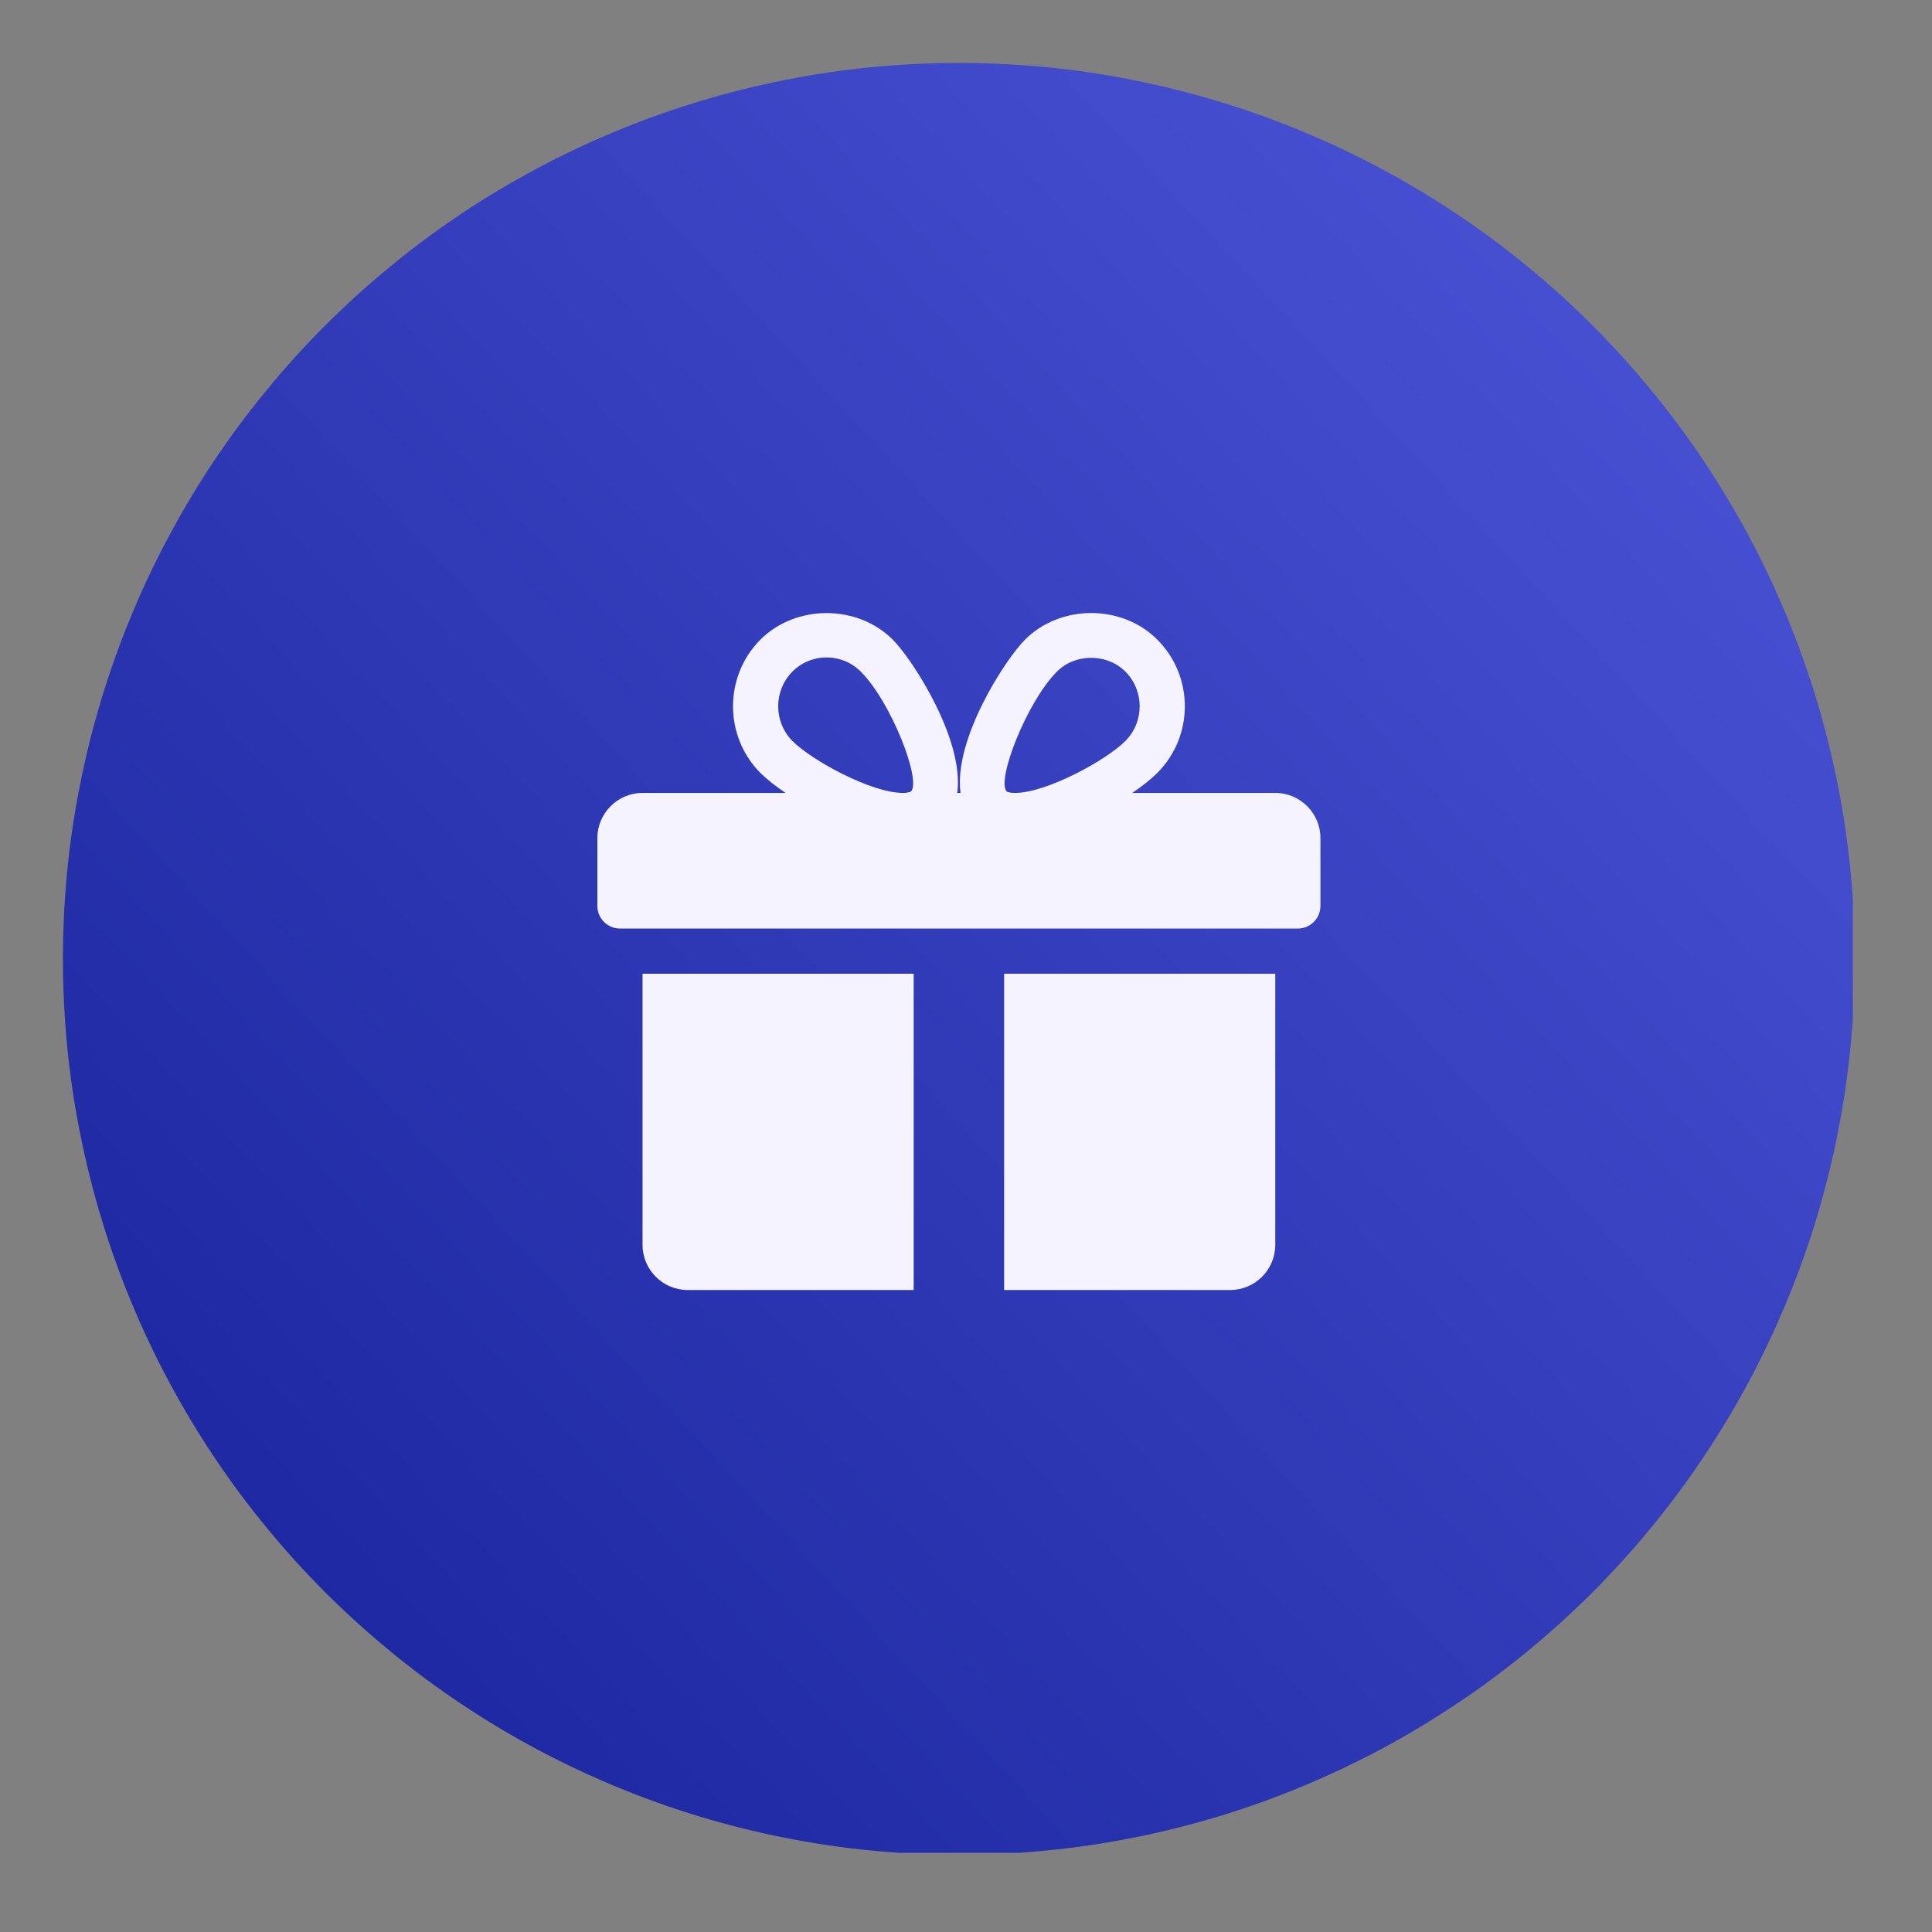
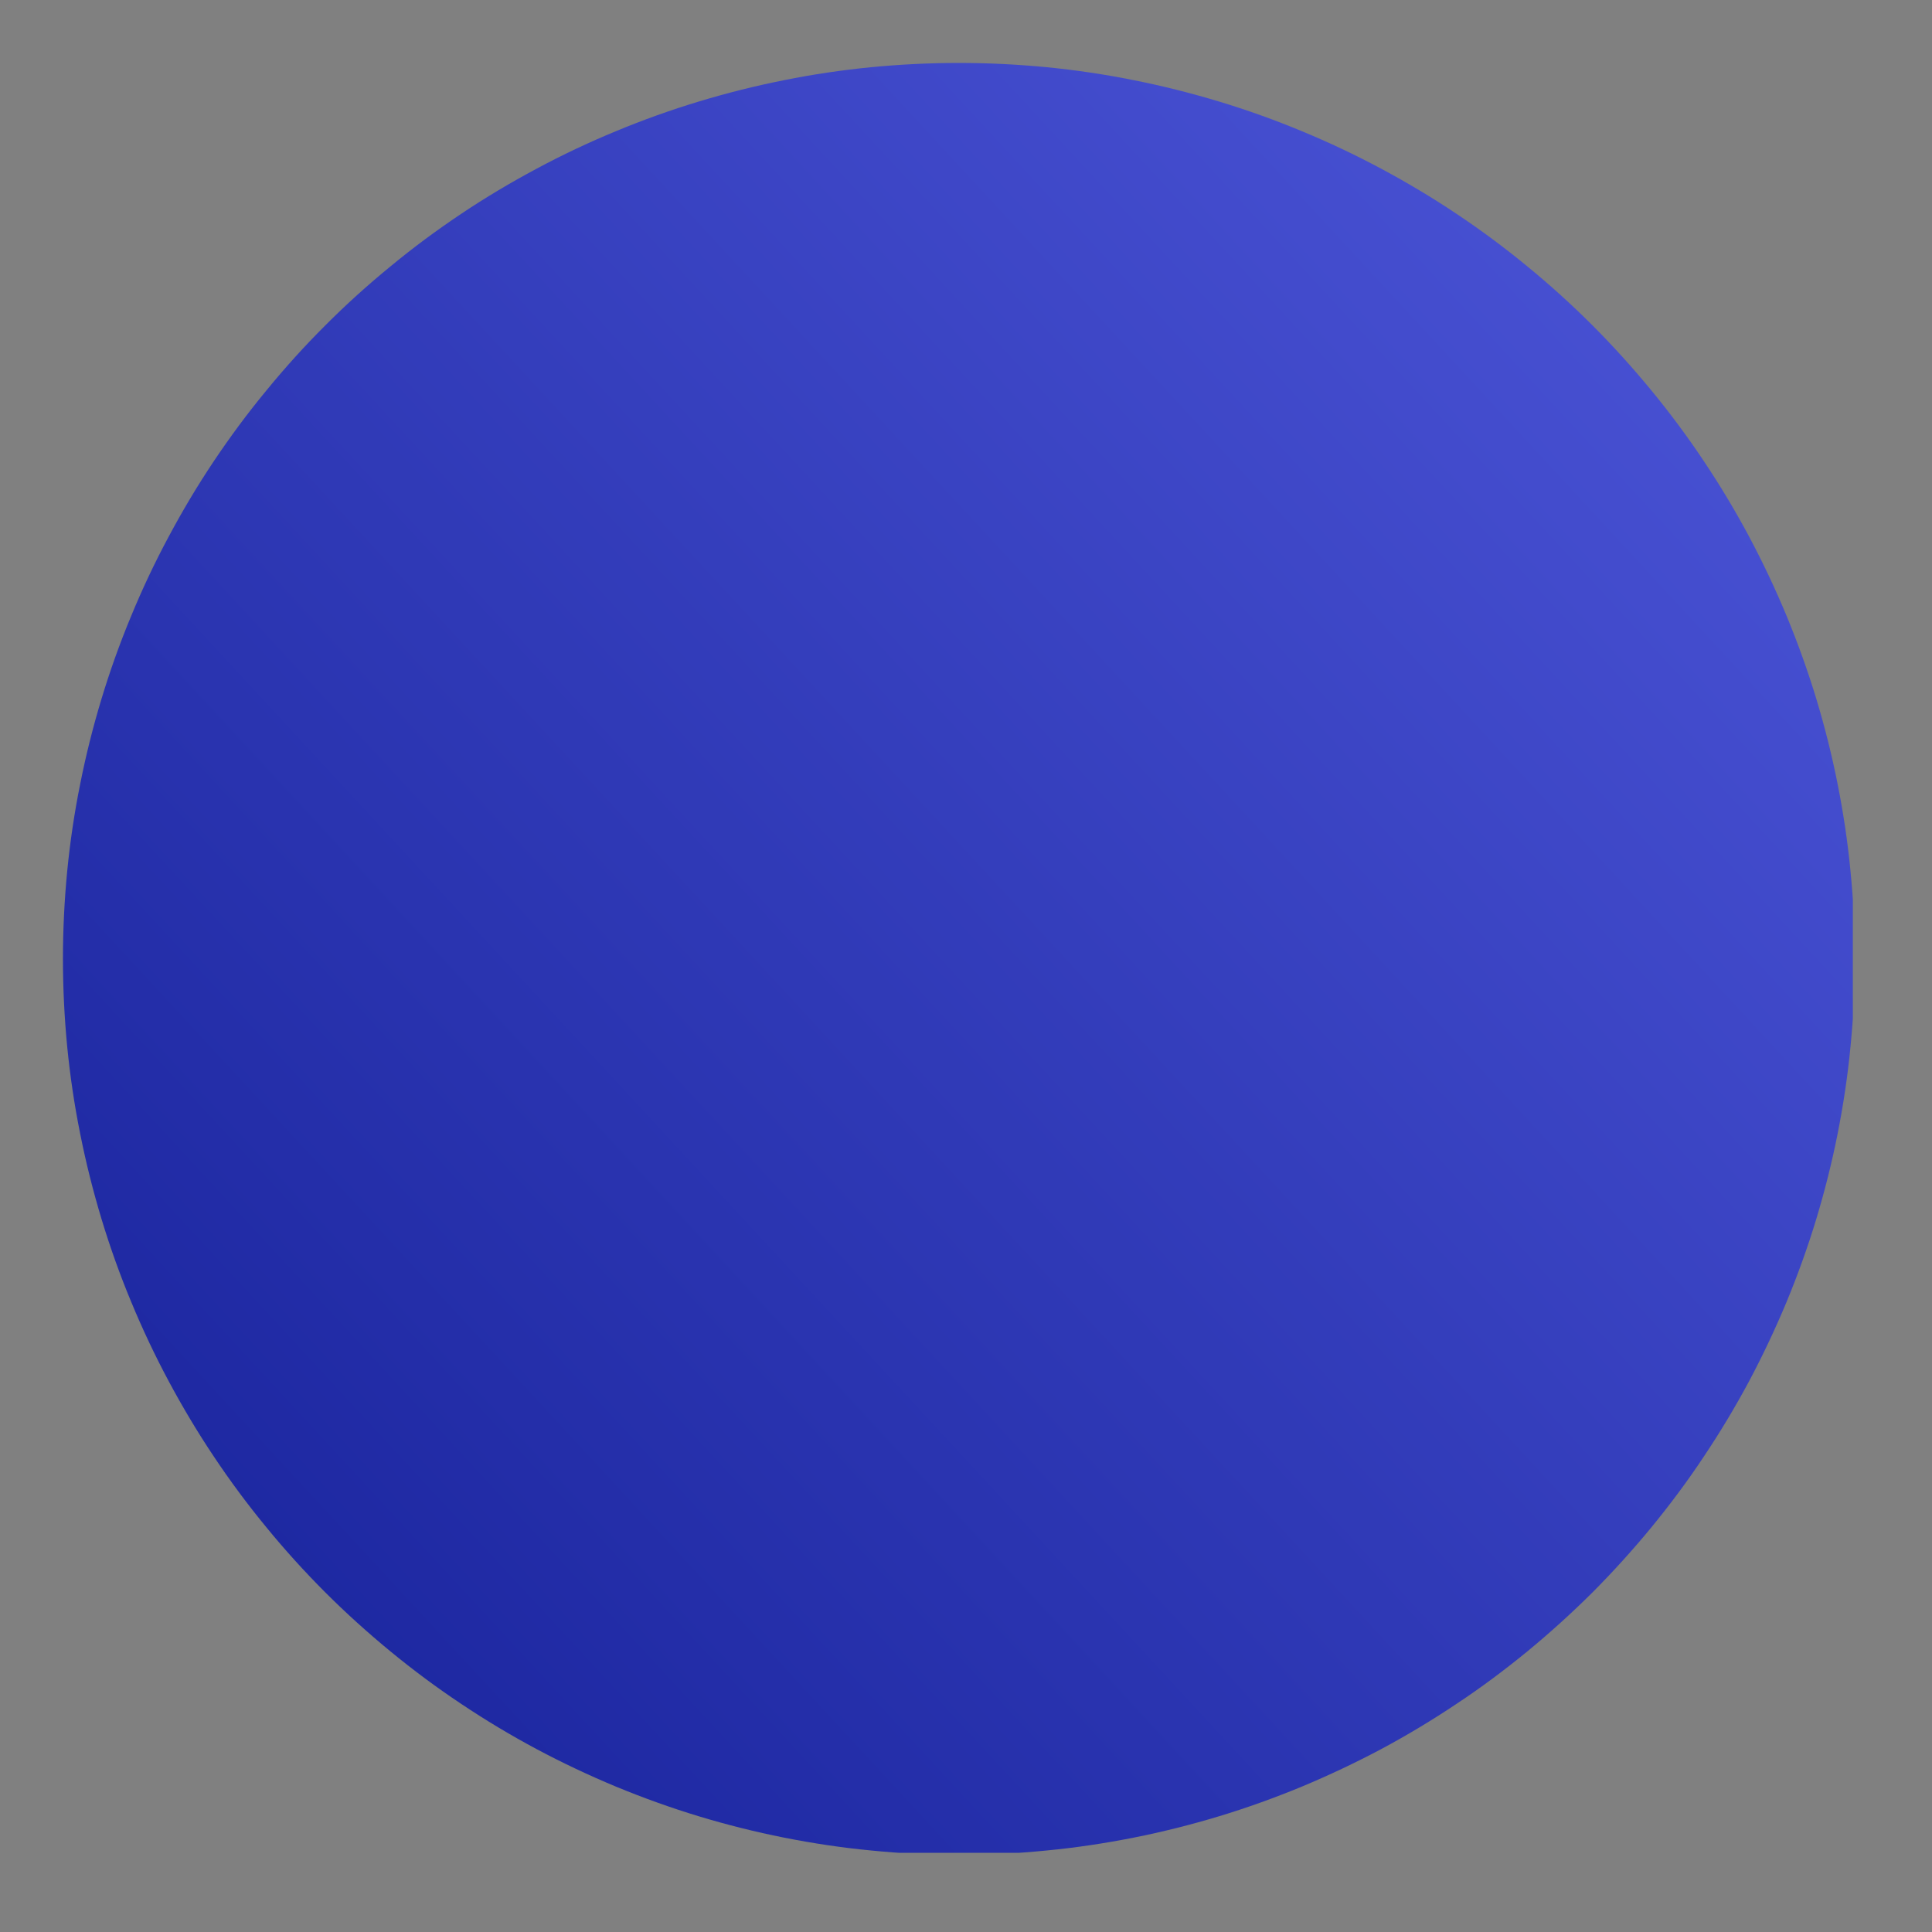
<svg xmlns="http://www.w3.org/2000/svg" width="90" viewBox="0 0 67.5 67.5" height="90" preserveAspectRatio="xMidYMid meet">
  <rect x="0" y="0" width="67.5" height="67.5" fill="#808080" stroke="none" />
  <defs>
    <clipPath id="902f6a42a3">
      <path d="M 2.199 2.199 L 64.734 2.199 L 64.734 64.734 L 2.199 64.734 Z M 2.199 2.199 " clip-rule="nonzero" />
    </clipPath>
    <clipPath id="1d4feb5ff8">
      <path d="M 64.805 33.5 C 64.805 34.527 64.754 35.551 64.652 36.57 C 64.555 37.59 64.402 38.602 64.203 39.609 C 64.004 40.613 63.754 41.605 63.457 42.59 C 63.16 43.57 62.812 44.535 62.422 45.48 C 62.027 46.426 61.59 47.352 61.109 48.258 C 60.625 49.16 60.098 50.039 59.527 50.891 C 58.961 51.746 58.348 52.566 57.699 53.359 C 57.047 54.152 56.359 54.91 55.637 55.637 C 54.91 56.359 54.152 57.047 53.359 57.699 C 52.566 58.348 51.746 58.961 50.891 59.527 C 50.039 60.098 49.16 60.625 48.258 61.109 C 47.352 61.59 46.426 62.027 45.48 62.422 C 44.535 62.812 43.57 63.16 42.59 63.457 C 41.605 63.754 40.613 64.004 39.609 64.203 C 38.602 64.402 37.59 64.555 36.57 64.652 C 35.551 64.754 34.527 64.805 33.5 64.805 C 32.477 64.805 31.453 64.754 30.434 64.652 C 29.414 64.555 28.398 64.402 27.395 64.203 C 26.391 64.004 25.395 63.754 24.414 63.457 C 23.434 63.16 22.469 62.812 21.523 62.422 C 20.574 62.027 19.648 61.59 18.746 61.109 C 17.84 60.625 16.961 60.098 16.109 59.527 C 15.258 58.961 14.434 58.348 13.645 57.699 C 12.852 57.047 12.09 56.359 11.367 55.637 C 10.641 54.91 9.953 54.152 9.305 53.359 C 8.652 52.566 8.043 51.746 7.473 50.891 C 6.902 50.039 6.379 49.16 5.895 48.258 C 5.41 47.352 4.973 46.426 4.582 45.48 C 4.188 44.535 3.844 43.57 3.547 42.59 C 3.25 41.605 3 40.613 2.801 39.609 C 2.598 38.602 2.449 37.59 2.348 36.57 C 2.25 35.551 2.199 34.527 2.199 33.5 C 2.199 32.477 2.25 31.453 2.348 30.434 C 2.449 29.414 2.598 28.398 2.801 27.395 C 3 26.391 3.25 25.395 3.547 24.414 C 3.844 23.434 4.188 22.469 4.582 21.523 C 4.973 20.574 5.41 19.648 5.895 18.746 C 6.379 17.84 6.902 16.961 7.473 16.109 C 8.043 15.258 8.652 14.434 9.305 13.645 C 9.953 12.852 10.641 12.09 11.367 11.367 C 12.09 10.641 12.852 9.953 13.645 9.305 C 14.434 8.652 15.258 8.043 16.109 7.473 C 16.961 6.902 17.84 6.379 18.746 5.895 C 19.648 5.41 20.574 4.973 21.523 4.582 C 22.469 4.188 23.434 3.844 24.414 3.547 C 25.395 3.25 26.391 3 27.395 2.801 C 28.398 2.598 29.414 2.449 30.434 2.348 C 31.453 2.25 32.477 2.199 33.5 2.199 C 34.527 2.199 35.551 2.25 36.57 2.348 C 37.59 2.449 38.602 2.598 39.609 2.801 C 40.613 3 41.605 3.25 42.59 3.547 C 43.57 3.844 44.535 4.188 45.48 4.582 C 46.426 4.973 47.352 5.41 48.258 5.895 C 49.16 6.379 50.039 6.902 50.891 7.473 C 51.746 8.043 52.566 8.652 53.359 9.305 C 54.152 9.953 54.91 10.641 55.637 11.367 C 56.359 12.09 57.047 12.852 57.699 13.645 C 58.348 14.434 58.961 15.258 59.527 16.109 C 60.098 16.961 60.625 17.84 61.109 18.746 C 61.59 19.648 62.027 20.574 62.422 21.523 C 62.812 22.469 63.16 23.434 63.457 24.414 C 63.754 25.395 64.004 26.391 64.203 27.395 C 64.402 28.398 64.555 29.414 64.652 30.434 C 64.754 31.453 64.805 32.477 64.805 33.5 Z M 64.805 33.5 " clip-rule="nonzero" />
    </clipPath>
    <linearGradient x1="75.249" gradientTransform="matrix(0.824, 0, 0, 0.824, 2.198, 2.198)" y1="-0.721" x2="-3.511" gradientUnits="userSpaceOnUse" y2="72.119" id="57bd16b469">
      <stop stop-opacity="1" stop-color="rgb(30.6%, 34.099%, 85.5%)" offset="0" />
      <stop stop-opacity="1" stop-color="rgb(30.46%, 33.963%, 85.336%)" offset="0.016" />
      <stop stop-opacity="1" stop-color="rgb(30.232%, 33.742%, 85.071%)" offset="0.023" />
      <stop stop-opacity="1" stop-color="rgb(30.057%, 33.574%, 84.868%)" offset="0.031" />
      <stop stop-opacity="1" stop-color="rgb(29.883%, 33.405%, 84.666%)" offset="0.039" />
      <stop stop-opacity="1" stop-color="rgb(29.709%, 33.237%, 84.464%)" offset="0.047" />
      <stop stop-opacity="1" stop-color="rgb(29.535%, 33.067%, 84.261%)" offset="0.055" />
      <stop stop-opacity="1" stop-color="rgb(29.361%, 32.898%, 84.058%)" offset="0.062" />
      <stop stop-opacity="1" stop-color="rgb(29.187%, 32.73%, 83.856%)" offset="0.07" />
      <stop stop-opacity="1" stop-color="rgb(29.013%, 32.561%, 83.653%)" offset="0.078" />
      <stop stop-opacity="1" stop-color="rgb(28.839%, 32.391%, 83.45%)" offset="0.086" />
      <stop stop-opacity="1" stop-color="rgb(28.665%, 32.224%, 83.247%)" offset="0.094" />
      <stop stop-opacity="1" stop-color="rgb(28.49%, 32.054%, 83.044%)" offset="0.102" />
      <stop stop-opacity="1" stop-color="rgb(28.316%, 31.885%, 82.843%)" offset="0.109" />
      <stop stop-opacity="1" stop-color="rgb(28.142%, 31.717%, 82.64%)" offset="0.117" />
      <stop stop-opacity="1" stop-color="rgb(27.968%, 31.548%, 82.437%)" offset="0.125" />
      <stop stop-opacity="1" stop-color="rgb(27.794%, 31.378%, 82.234%)" offset="0.133" />
      <stop stop-opacity="1" stop-color="rgb(27.62%, 31.21%, 82.033%)" offset="0.141" />
      <stop stop-opacity="1" stop-color="rgb(27.446%, 31.041%, 81.83%)" offset="0.148" />
      <stop stop-opacity="1" stop-color="rgb(27.272%, 30.873%, 81.627%)" offset="0.156" />
      <stop stop-opacity="1" stop-color="rgb(27.098%, 30.704%, 81.424%)" offset="0.164" />
      <stop stop-opacity="1" stop-color="rgb(26.923%, 30.534%, 81.223%)" offset="0.172" />
      <stop stop-opacity="1" stop-color="rgb(26.749%, 30.367%, 81.02%)" offset="0.18" />
      <stop stop-opacity="1" stop-color="rgb(26.575%, 30.197%, 80.817%)" offset="0.188" />
      <stop stop-opacity="1" stop-color="rgb(26.401%, 30.028%, 80.614%)" offset="0.195" />
      <stop stop-opacity="1" stop-color="rgb(26.227%, 29.86%, 80.411%)" offset="0.203" />
      <stop stop-opacity="1" stop-color="rgb(26.053%, 29.691%, 80.209%)" offset="0.211" />
      <stop stop-opacity="1" stop-color="rgb(25.879%, 29.521%, 80.006%)" offset="0.219" />
      <stop stop-opacity="1" stop-color="rgb(25.705%, 29.353%, 79.803%)" offset="0.227" />
      <stop stop-opacity="1" stop-color="rgb(25.531%, 29.184%, 79.601%)" offset="0.234" />
      <stop stop-opacity="1" stop-color="rgb(25.356%, 29.015%, 79.399%)" offset="0.242" />
      <stop stop-opacity="1" stop-color="rgb(25.182%, 28.847%, 79.196%)" offset="0.25" />
      <stop stop-opacity="1" stop-color="rgb(25.008%, 28.677%, 78.993%)" offset="0.258" />
      <stop stop-opacity="1" stop-color="rgb(24.834%, 28.51%, 78.79%)" offset="0.266" />
      <stop stop-opacity="1" stop-color="rgb(24.66%, 28.34%, 78.587%)" offset="0.273" />
      <stop stop-opacity="1" stop-color="rgb(24.486%, 28.171%, 78.386%)" offset="0.281" />
      <stop stop-opacity="1" stop-color="rgb(24.312%, 28.003%, 78.183%)" offset="0.289" />
      <stop stop-opacity="1" stop-color="rgb(24.138%, 27.834%, 77.98%)" offset="0.297" />
      <stop stop-opacity="1" stop-color="rgb(23.964%, 27.664%, 77.777%)" offset="0.305" />
      <stop stop-opacity="1" stop-color="rgb(23.788%, 27.496%, 77.576%)" offset="0.312" />
      <stop stop-opacity="1" stop-color="rgb(23.615%, 27.327%, 77.373%)" offset="0.32" />
      <stop stop-opacity="1" stop-color="rgb(23.441%, 27.158%, 77.17%)" offset="0.328" />
      <stop stop-opacity="1" stop-color="rgb(23.267%, 26.99%, 76.967%)" offset="0.336" />
      <stop stop-opacity="1" stop-color="rgb(23.093%, 26.82%, 76.765%)" offset="0.344" />
      <stop stop-opacity="1" stop-color="rgb(22.919%, 26.651%, 76.562%)" offset="0.352" />
      <stop stop-opacity="1" stop-color="rgb(22.745%, 26.483%, 76.36%)" offset="0.359" />
      <stop stop-opacity="1" stop-color="rgb(22.571%, 26.314%, 76.157%)" offset="0.367" />
      <stop stop-opacity="1" stop-color="rgb(22.395%, 26.146%, 75.954%)" offset="0.375" />
      <stop stop-opacity="1" stop-color="rgb(22.221%, 25.977%, 75.752%)" offset="0.383" />
      <stop stop-opacity="1" stop-color="rgb(22.047%, 25.807%, 75.549%)" offset="0.391" />
      <stop stop-opacity="1" stop-color="rgb(21.873%, 25.639%, 75.346%)" offset="0.398" />
      <stop stop-opacity="1" stop-color="rgb(21.7%, 25.47%, 75.143%)" offset="0.406" />
      <stop stop-opacity="1" stop-color="rgb(21.526%, 25.301%, 74.942%)" offset="0.414" />
      <stop stop-opacity="1" stop-color="rgb(21.352%, 25.133%, 74.739%)" offset="0.422" />
      <stop stop-opacity="1" stop-color="rgb(21.178%, 24.963%, 74.536%)" offset="0.43" />
      <stop stop-opacity="1" stop-color="rgb(21.004%, 24.794%, 74.333%)" offset="0.438" />
      <stop stop-opacity="1" stop-color="rgb(20.828%, 24.626%, 74.132%)" offset="0.445" />
      <stop stop-opacity="1" stop-color="rgb(20.654%, 24.457%, 73.929%)" offset="0.453" />
      <stop stop-opacity="1" stop-color="rgb(20.48%, 24.287%, 73.726%)" offset="0.461" />
      <stop stop-opacity="1" stop-color="rgb(20.306%, 24.12%, 73.523%)" offset="0.469" />
      <stop stop-opacity="1" stop-color="rgb(20.132%, 23.95%, 73.32%)" offset="0.477" />
      <stop stop-opacity="1" stop-color="rgb(19.958%, 23.782%, 73.119%)" offset="0.48" />
      <stop stop-opacity="1" stop-color="rgb(19.872%, 23.698%, 73.018%)" offset="0.484" />
      <stop stop-opacity="1" stop-color="rgb(19.785%, 23.613%, 72.916%)" offset="0.492" />
      <stop stop-opacity="1" stop-color="rgb(19.611%, 23.444%, 72.713%)" offset="0.5" />
      <stop stop-opacity="1" stop-color="rgb(19.437%, 23.276%, 72.51%)" offset="0.508" />
      <stop stop-opacity="1" stop-color="rgb(19.261%, 23.106%, 72.308%)" offset="0.516" />
      <stop stop-opacity="1" stop-color="rgb(19.087%, 22.937%, 72.105%)" offset="0.52" />
      <stop stop-opacity="1" stop-color="rgb(19%, 22.853%, 72.005%)" offset="0.523" />
      <stop stop-opacity="1" stop-color="rgb(18.913%, 22.769%, 71.902%)" offset="0.531" />
      <stop stop-opacity="1" stop-color="rgb(18.739%, 22.6%, 71.7%)" offset="0.539" />
      <stop stop-opacity="1" stop-color="rgb(18.565%, 22.43%, 71.497%)" offset="0.547" />
      <stop stop-opacity="1" stop-color="rgb(18.391%, 22.263%, 71.295%)" offset="0.555" />
      <stop stop-opacity="1" stop-color="rgb(18.217%, 22.093%, 71.092%)" offset="0.562" />
      <stop stop-opacity="1" stop-color="rgb(18.044%, 21.924%, 70.889%)" offset="0.57" />
      <stop stop-opacity="1" stop-color="rgb(17.87%, 21.756%, 70.686%)" offset="0.578" />
      <stop stop-opacity="1" stop-color="rgb(17.694%, 21.587%, 70.485%)" offset="0.586" />
      <stop stop-opacity="1" stop-color="rgb(17.52%, 21.419%, 70.282%)" offset="0.594" />
      <stop stop-opacity="1" stop-color="rgb(17.346%, 21.249%, 70.079%)" offset="0.602" />
      <stop stop-opacity="1" stop-color="rgb(17.172%, 21.08%, 69.876%)" offset="0.609" />
      <stop stop-opacity="1" stop-color="rgb(16.998%, 20.912%, 69.675%)" offset="0.617" />
      <stop stop-opacity="1" stop-color="rgb(16.824%, 20.743%, 69.472%)" offset="0.625" />
      <stop stop-opacity="1" stop-color="rgb(16.65%, 20.573%, 69.269%)" offset="0.633" />
      <stop stop-opacity="1" stop-color="rgb(16.476%, 20.406%, 69.066%)" offset="0.641" />
      <stop stop-opacity="1" stop-color="rgb(16.301%, 20.236%, 68.863%)" offset="0.648" />
      <stop stop-opacity="1" stop-color="rgb(16.127%, 20.067%, 68.661%)" offset="0.656" />
      <stop stop-opacity="1" stop-color="rgb(15.953%, 19.899%, 68.459%)" offset="0.664" />
      <stop stop-opacity="1" stop-color="rgb(15.779%, 19.73%, 68.256%)" offset="0.672" />
      <stop stop-opacity="1" stop-color="rgb(15.605%, 19.56%, 68.053%)" offset="0.68" />
      <stop stop-opacity="1" stop-color="rgb(15.431%, 19.392%, 67.851%)" offset="0.688" />
      <stop stop-opacity="1" stop-color="rgb(15.257%, 19.223%, 67.648%)" offset="0.695" />
      <stop stop-opacity="1" stop-color="rgb(15.083%, 19.055%, 67.445%)" offset="0.703" />
      <stop stop-opacity="1" stop-color="rgb(14.909%, 18.886%, 67.242%)" offset="0.711" />
      <stop stop-opacity="1" stop-color="rgb(14.734%, 18.716%, 67.041%)" offset="0.719" />
      <stop stop-opacity="1" stop-color="rgb(14.56%, 18.549%, 66.838%)" offset="0.727" />
      <stop stop-opacity="1" stop-color="rgb(14.386%, 18.379%, 66.635%)" offset="0.734" />
      <stop stop-opacity="1" stop-color="rgb(14.212%, 18.21%, 66.432%)" offset="0.742" />
      <stop stop-opacity="1" stop-color="rgb(14.038%, 18.042%, 66.229%)" offset="0.75" />
      <stop stop-opacity="1" stop-color="rgb(13.864%, 17.873%, 66.028%)" offset="0.758" />
      <stop stop-opacity="1" stop-color="rgb(13.69%, 17.703%, 65.825%)" offset="0.766" />
      <stop stop-opacity="1" stop-color="rgb(13.516%, 17.535%, 65.622%)" offset="0.773" />
      <stop stop-opacity="1" stop-color="rgb(13.342%, 17.366%, 65.419%)" offset="0.781" />
      <stop stop-opacity="1" stop-color="rgb(13.167%, 17.197%, 65.218%)" offset="0.789" />
      <stop stop-opacity="1" stop-color="rgb(12.993%, 17.029%, 65.015%)" offset="0.797" />
      <stop stop-opacity="1" stop-color="rgb(12.819%, 16.859%, 64.812%)" offset="0.805" />
      <stop stop-opacity="1" stop-color="rgb(12.645%, 16.692%, 64.609%)" offset="0.812" />
      <stop stop-opacity="1" stop-color="rgb(12.471%, 16.522%, 64.406%)" offset="0.82" />
      <stop stop-opacity="1" stop-color="rgb(12.297%, 16.353%, 64.204%)" offset="0.828" />
      <stop stop-opacity="1" stop-color="rgb(12.123%, 16.185%, 64.001%)" offset="0.836" />
      <stop stop-opacity="1" stop-color="rgb(11.949%, 16.016%, 63.799%)" offset="0.844" />
      <stop stop-opacity="1" stop-color="rgb(11.775%, 15.846%, 63.596%)" offset="0.852" />
      <stop stop-opacity="1" stop-color="rgb(11.6%, 15.678%, 63.394%)" offset="0.859" />
      <stop stop-opacity="1" stop-color="rgb(11.426%, 15.509%, 63.191%)" offset="0.867" />
      <stop stop-opacity="1" stop-color="rgb(11.252%, 15.34%, 62.988%)" offset="0.875" />
      <stop stop-opacity="1" stop-color="rgb(11.078%, 15.172%, 62.785%)" offset="0.883" />
      <stop stop-opacity="1" stop-color="rgb(10.904%, 15.002%, 62.584%)" offset="0.891" />
      <stop stop-opacity="1" stop-color="rgb(10.73%, 14.833%, 62.381%)" offset="0.898" />
      <stop stop-opacity="1" stop-color="rgb(10.556%, 14.665%, 62.178%)" offset="0.906" />
      <stop stop-opacity="1" stop-color="rgb(10.382%, 14.496%, 61.975%)" offset="0.914" />
      <stop stop-opacity="1" stop-color="rgb(10.207%, 14.328%, 61.772%)" offset="0.922" />
      <stop stop-opacity="1" stop-color="rgb(10.033%, 14.159%, 61.571%)" offset="0.93" />
      <stop stop-opacity="1" stop-color="rgb(9.859%, 13.989%, 61.368%)" offset="0.938" />
      <stop stop-opacity="1" stop-color="rgb(9.685%, 13.821%, 61.165%)" offset="0.945" />
      <stop stop-opacity="1" stop-color="rgb(9.511%, 13.652%, 60.962%)" offset="0.953" />
      <stop stop-opacity="1" stop-color="rgb(9.337%, 13.483%, 60.76%)" offset="0.961" />
      <stop stop-opacity="1" stop-color="rgb(9.163%, 13.315%, 60.558%)" offset="0.969" />
      <stop stop-opacity="1" stop-color="rgb(8.989%, 13.145%, 60.355%)" offset="0.977" />
      <stop stop-opacity="1" stop-color="rgb(8.815%, 12.976%, 60.152%)" offset="0.984" />
      <stop stop-opacity="1" stop-color="rgb(8.64%, 12.808%, 59.95%)" offset="0.992" />
      <stop stop-opacity="1" stop-color="rgb(8.466%, 12.639%, 59.747%)" offset="1" />
    </linearGradient>
  </defs>
  <g clip-path="url(#902f6a42a3)">
    <g clip-path="url(#1d4feb5ff8)">
      <path fill="url(#57bd16b469)" d="M 2.199 2.199 L 2.199 64.734 L 64.734 64.734 L 64.734 2.199 Z M 2.199 2.199 " fill-rule="nonzero" />
    </g>
  </g>
-   <path fill="#f5f3ff" d="M 22.449 34.02 L 22.449 43.492 C 22.449 44.363 23.156 45.07 24.027 45.07 L 31.922 45.07 L 31.922 34.02 Z M 44.555 27.703 L 39.559 27.703 C 39.918 27.461 40.223 27.215 40.438 27 C 41.715 25.719 41.715 23.633 40.438 22.352 C 39.203 21.105 37.043 21.109 35.809 22.352 C 35.121 23.039 33.309 25.836 33.559 27.703 L 33.445 27.703 C 33.695 25.836 31.879 23.039 31.195 22.352 C 29.957 21.109 27.801 21.109 26.562 22.352 C 25.293 23.633 25.293 25.719 26.562 27 C 26.777 27.215 27.086 27.461 27.445 27.703 L 22.449 27.703 C 21.578 27.703 20.871 28.414 20.871 29.281 L 20.871 31.652 C 20.871 32.086 21.223 32.441 21.66 32.441 L 45.344 32.441 C 45.777 32.441 46.133 32.086 46.133 31.652 L 46.133 29.281 C 46.133 28.414 45.426 27.703 44.555 27.703 Z M 31.828 27.652 C 31.828 27.652 31.762 27.703 31.539 27.703 C 30.445 27.703 28.363 26.57 27.684 25.887 C 27.023 25.219 27.023 24.133 27.684 23.465 C 28.004 23.145 28.43 22.969 28.879 22.969 C 29.328 22.969 29.754 23.145 30.074 23.465 C 31.141 24.535 32.199 27.273 31.828 27.652 Z M 35.465 27.703 C 35.238 27.703 35.172 27.652 35.172 27.652 C 34.805 27.273 35.863 24.535 36.926 23.465 C 37.562 22.824 38.676 22.82 39.32 23.465 C 39.984 24.133 39.984 25.219 39.32 25.887 C 38.641 26.57 36.555 27.703 35.465 27.703 Z M 35.082 34.02 L 35.082 45.07 L 42.977 45.07 C 43.848 45.07 44.555 44.363 44.555 43.492 L 44.555 34.02 Z M 35.082 34.02 " fill-opacity="1" fill-rule="nonzero" />
</svg>